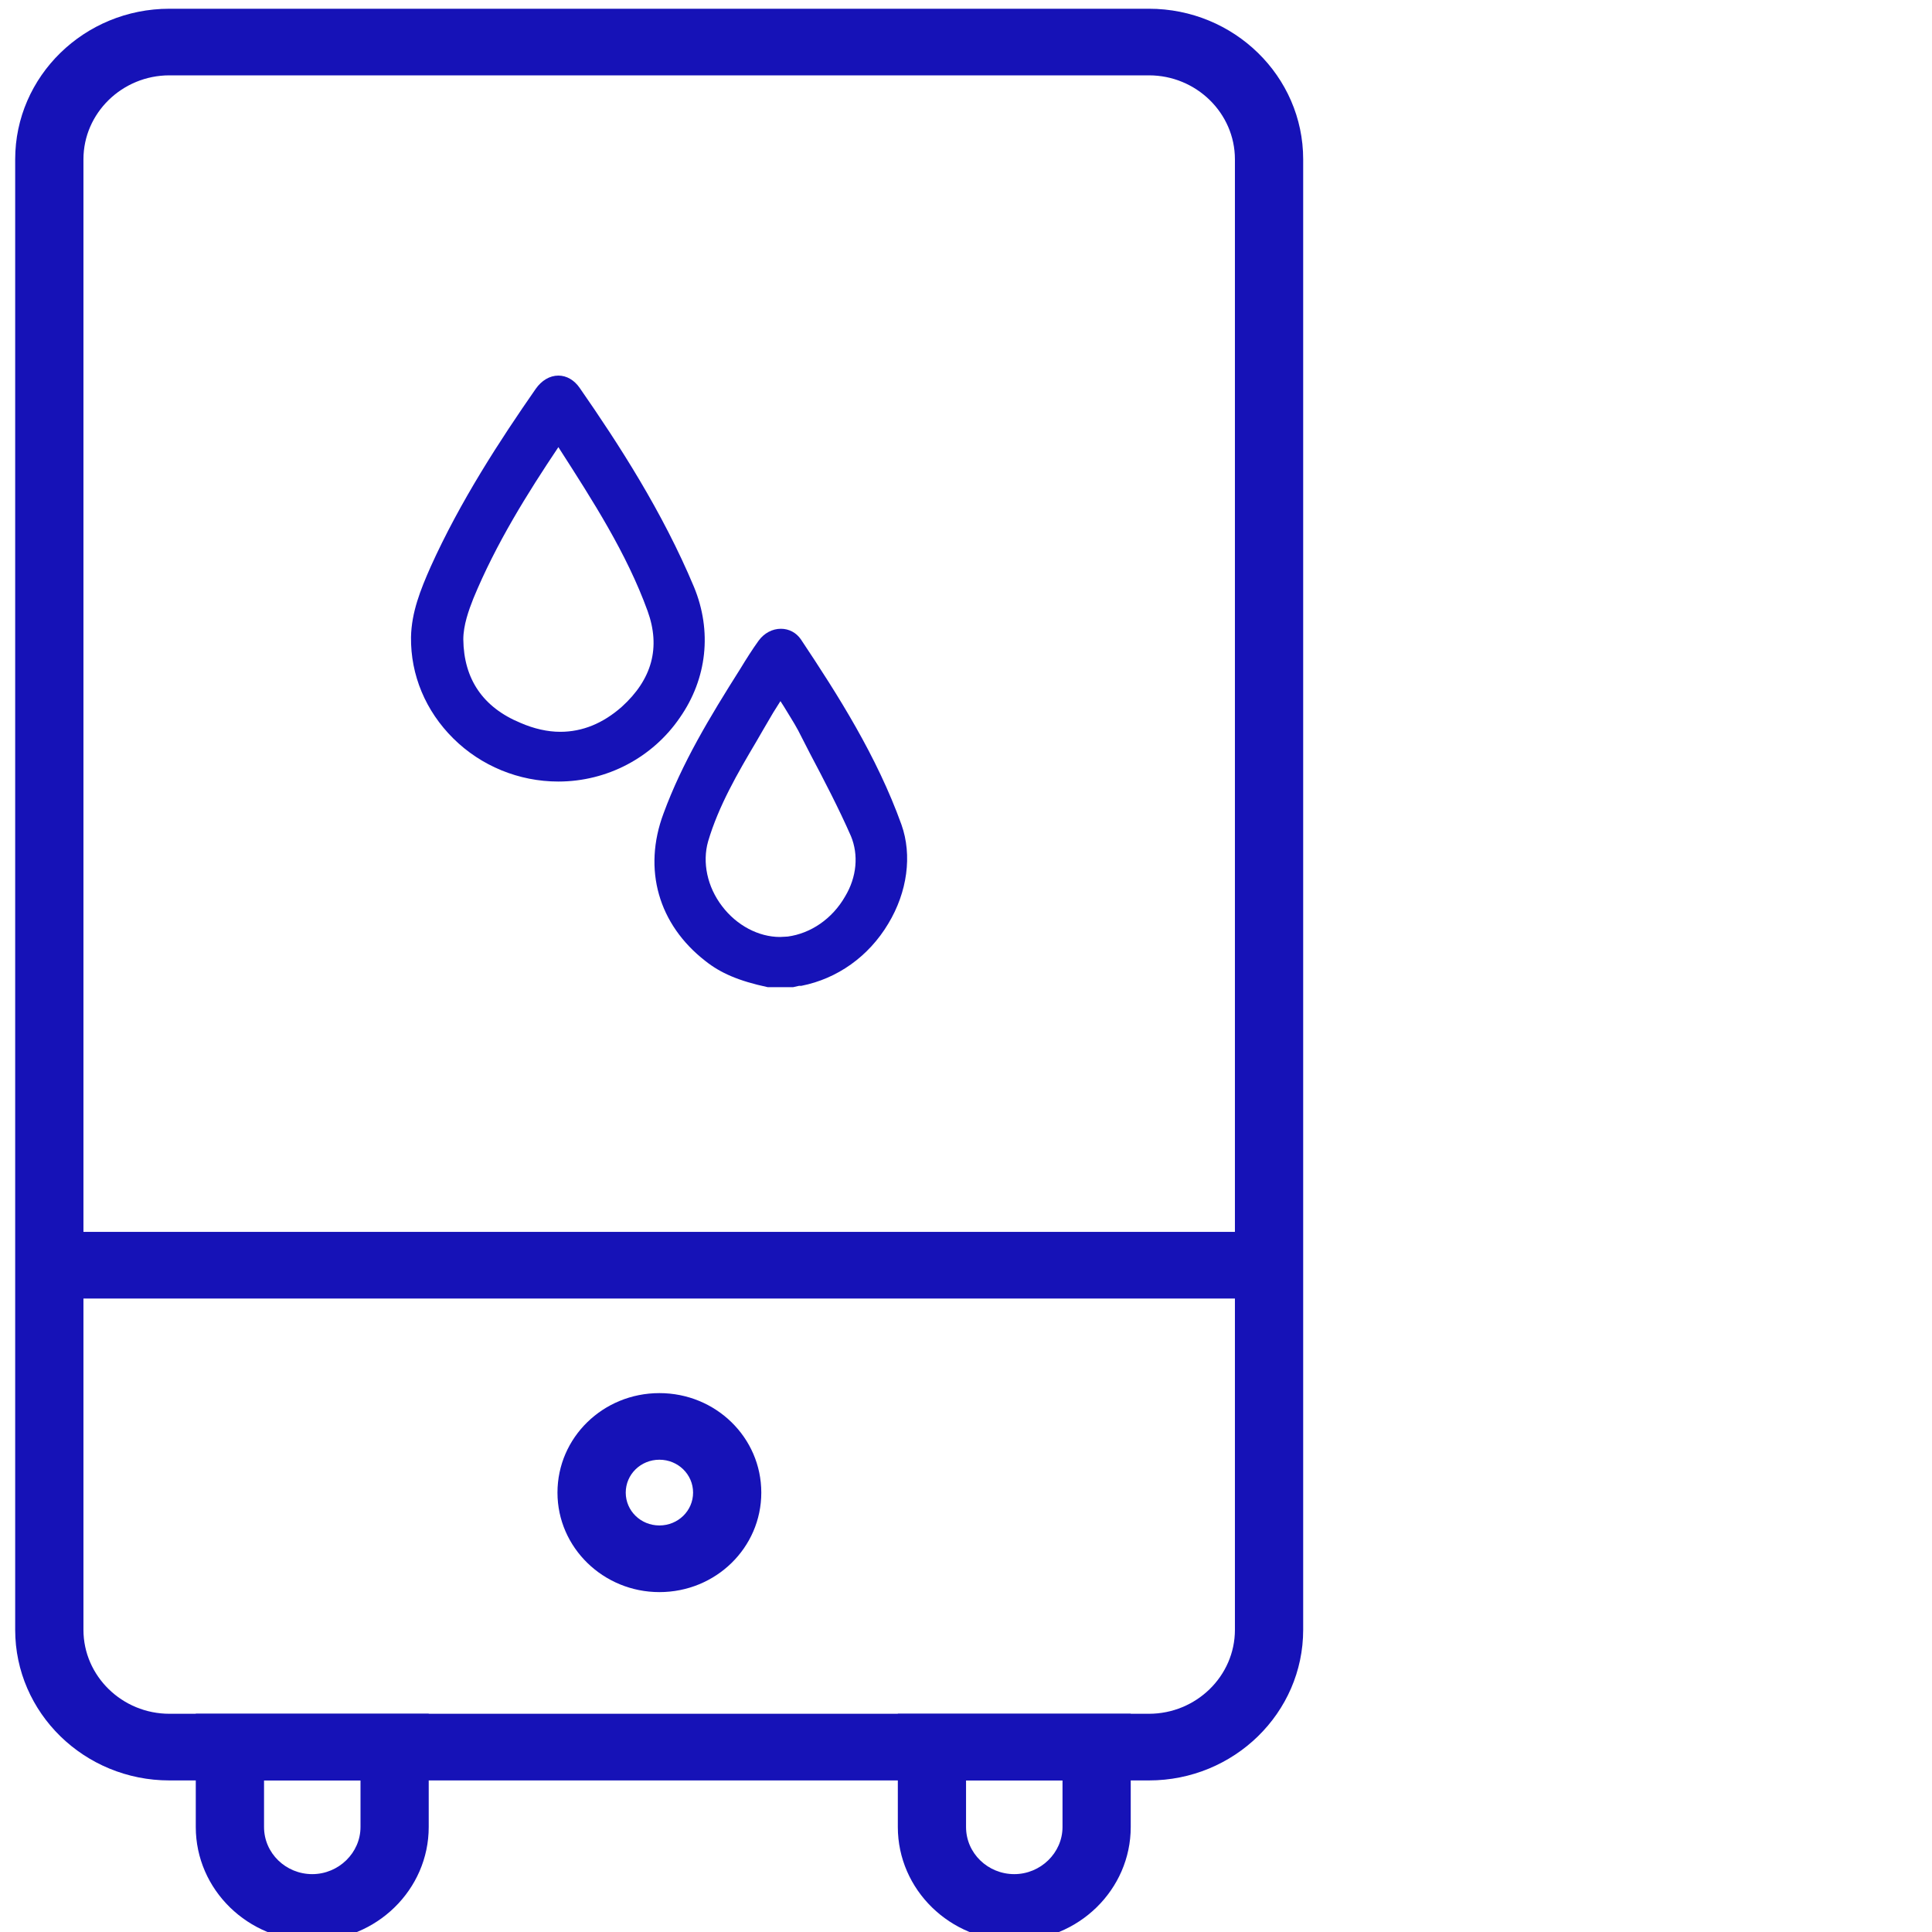
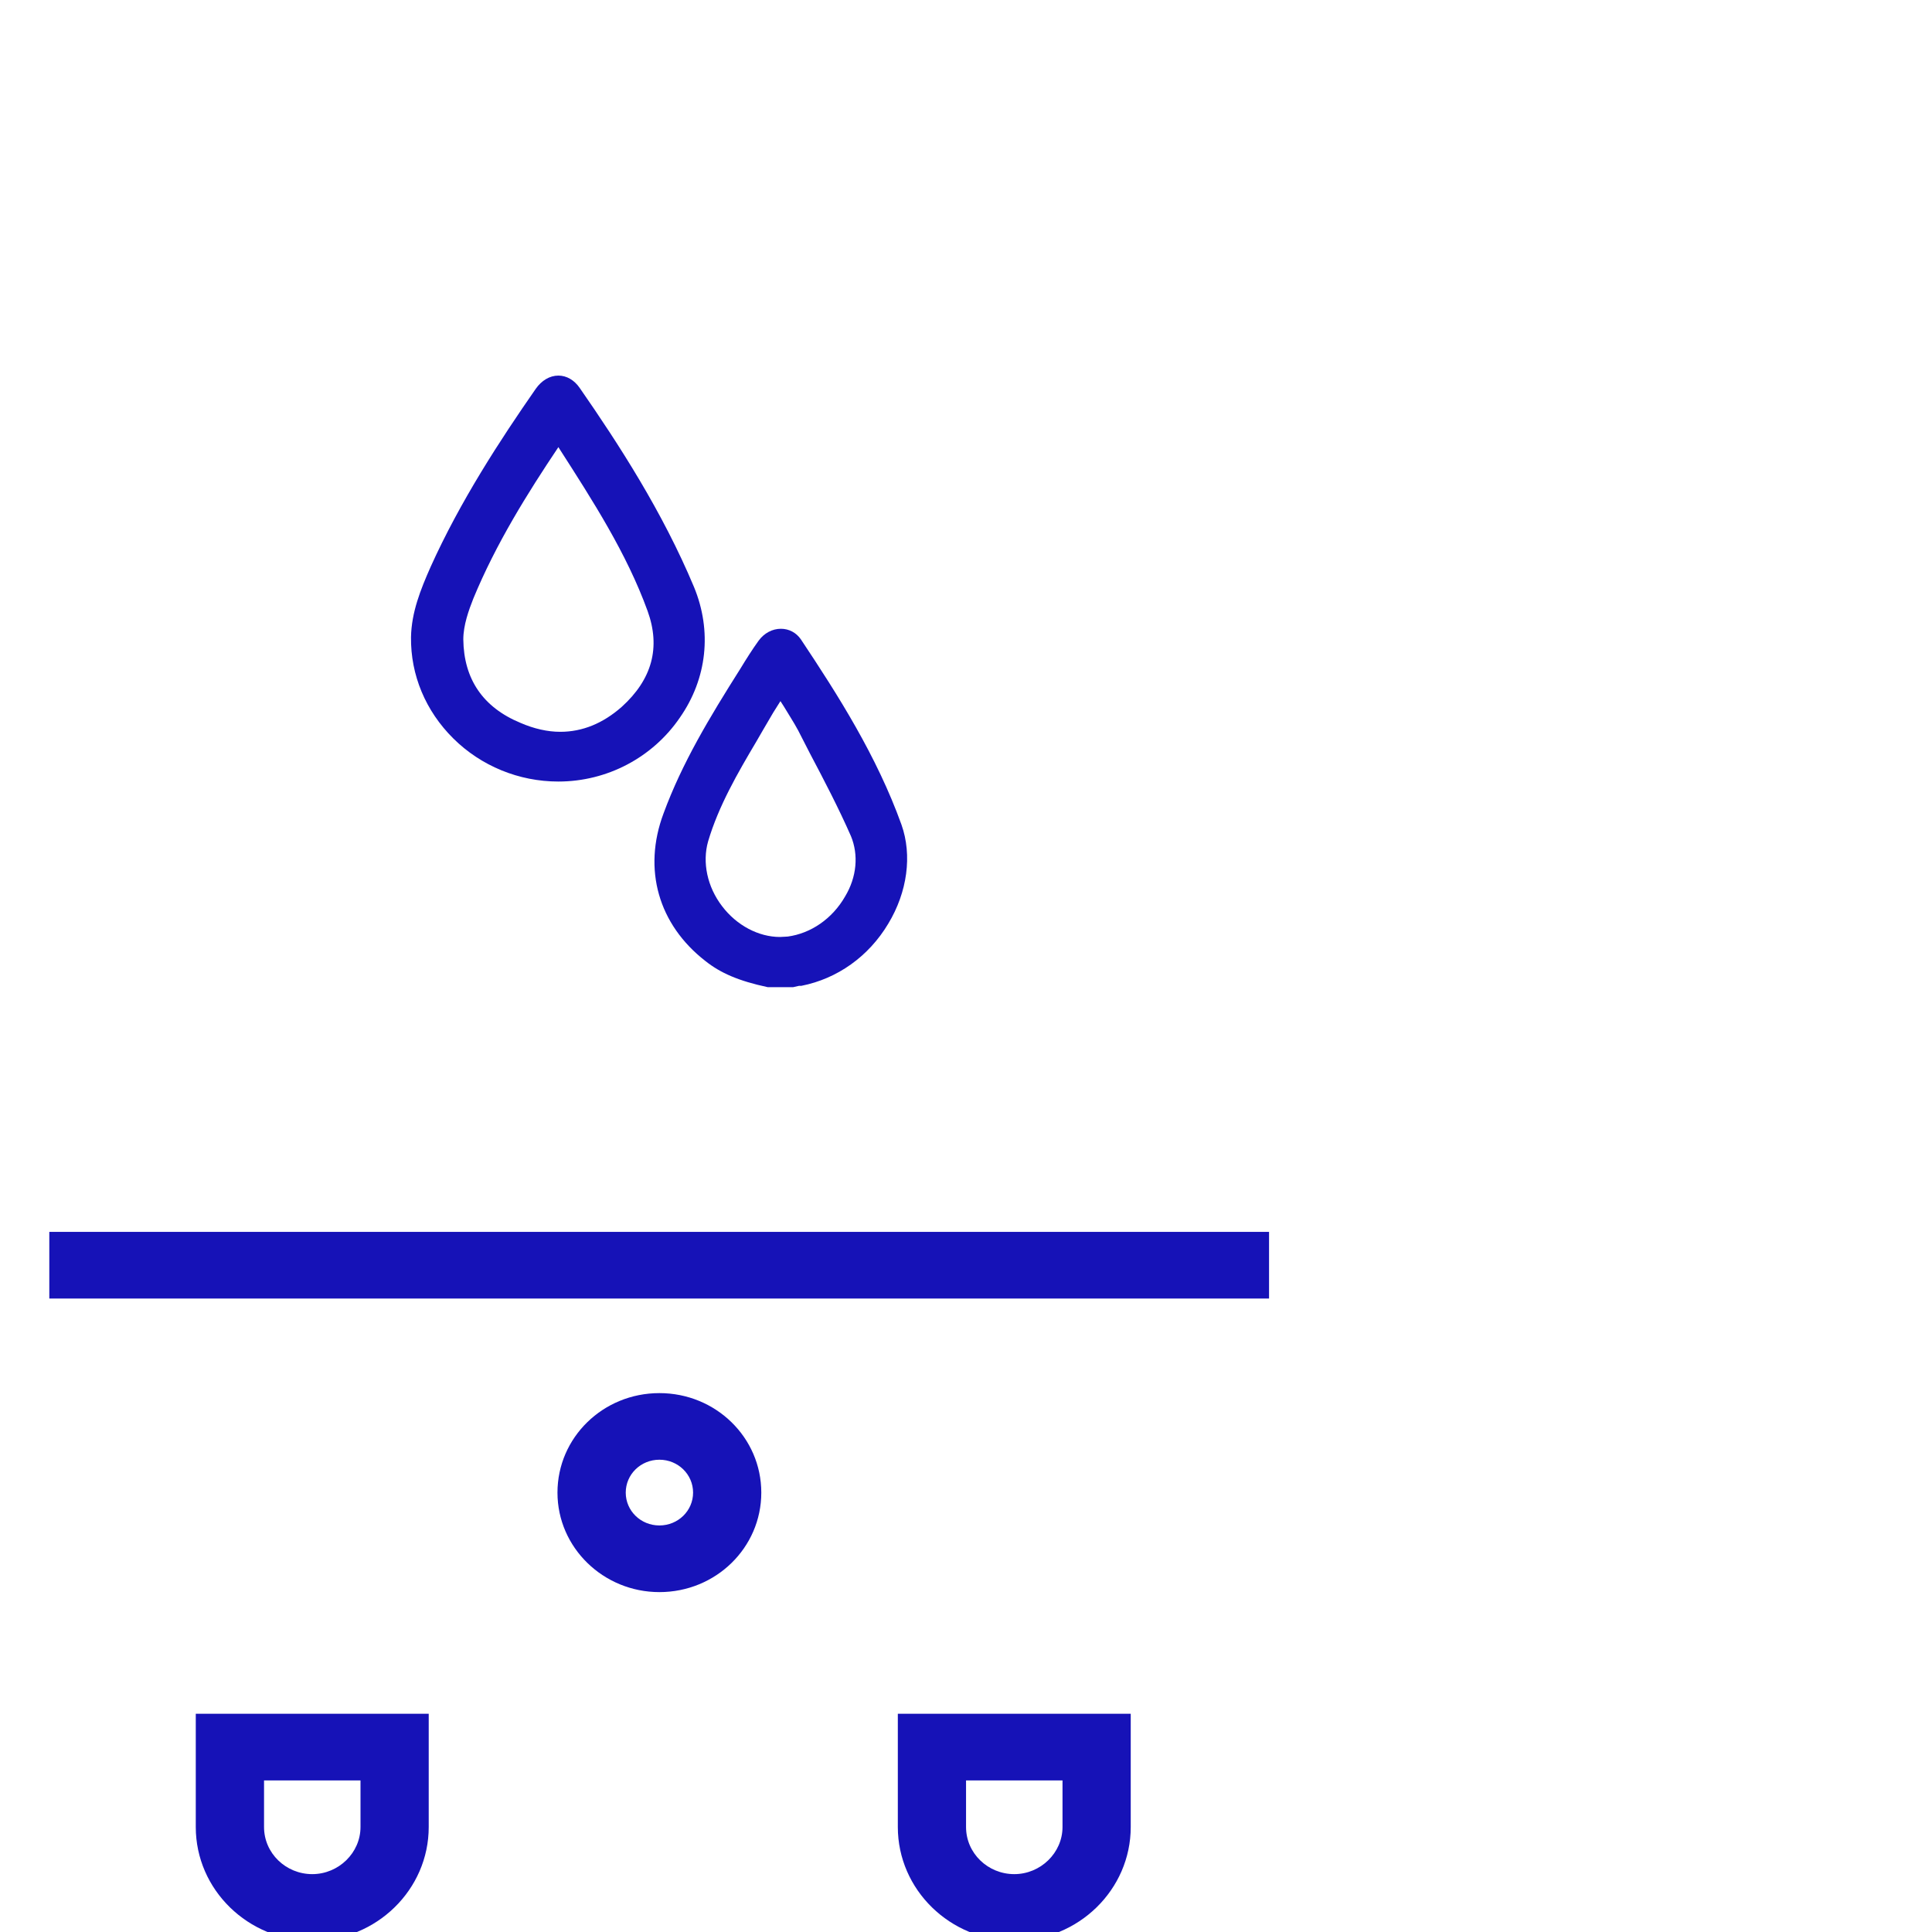
<svg xmlns="http://www.w3.org/2000/svg" width="42" height="42" viewBox="0 0 42 42" fill="none">
  <g clip-path="url(#clip0_286_5191)">
-     <path d="M24.977 38.705H3.683C1.833 38.705 0.33 37.237 0.33 35.431V3.463C0.33 1.658 1.833 0.19 3.683 0.19H24.977C26.827 0.19 28.33 1.658 28.33 3.463V35.431C28.33 37.237 26.827 38.705 24.977 38.705ZM3.683 1.638C2.654 1.638 1.814 2.459 1.814 3.463V35.431C1.814 36.435 2.654 37.256 3.683 37.256H24.977C26.006 37.256 26.846 36.435 26.846 35.431V3.463C26.846 2.459 26.006 1.638 24.977 1.638H3.683Z" fill="#1612B7" />
    <path d="M6.788 42.19C5.394 42.19 4.256 41.08 4.256 39.718V37.256H9.32V39.718C9.32 41.08 8.183 42.19 6.788 42.19ZM5.74 38.705V39.718C5.74 40.288 6.215 40.742 6.788 40.742C7.362 40.742 7.837 40.278 7.837 39.718V38.705H5.74Z" fill="#1612B7" />
    <path d="M22.049 42.19C20.655 42.19 19.518 41.08 19.518 39.718V37.256H24.581V39.718C24.581 41.08 23.444 42.19 22.049 42.19ZM21.001 38.705V39.718C21.001 40.288 21.476 40.742 22.049 40.742C22.623 40.742 23.098 40.278 23.098 39.718V38.705H21.001Z" fill="#1612B7" />
    <path d="M14.335 34.611C13.118 34.611 12.119 33.645 12.119 32.448C12.119 31.251 13.108 30.285 14.335 30.285C15.561 30.285 16.55 31.251 16.55 32.448C16.55 33.645 15.561 34.611 14.335 34.611ZM14.335 31.733C13.929 31.733 13.603 32.052 13.603 32.448C13.603 32.844 13.929 33.162 14.335 33.162C14.74 33.162 15.067 32.844 15.067 32.448C15.067 32.052 14.74 31.733 14.335 31.733Z" fill="#1612B7" />
    <path d="M27.588 26.78H1.072V28.229H27.588V26.78Z" fill="#1612B7" />
    <path d="M19.597 17.927C19.062 16.44 18.222 15.117 17.411 13.9C17.312 13.755 17.154 13.669 16.976 13.669C16.788 13.669 16.61 13.765 16.491 13.929C16.352 14.122 16.224 14.325 16.095 14.537C15.423 15.6 14.829 16.584 14.424 17.685C13.969 18.902 14.315 20.099 15.334 20.891C15.66 21.151 16.056 21.325 16.689 21.46H17.243L17.371 21.431H17.421C18.202 21.277 18.884 20.794 19.31 20.08C19.725 19.394 19.834 18.593 19.597 17.927ZM16.956 20.369C16.491 20.369 16.016 20.118 15.7 19.703C15.373 19.278 15.265 18.747 15.393 18.293C15.621 17.521 16.036 16.806 16.442 16.121C16.442 16.121 16.709 15.658 16.808 15.493L16.966 15.242L17.035 15.349C17.144 15.532 17.253 15.696 17.352 15.88L17.609 16.382C17.915 16.961 18.232 17.569 18.499 18.177C18.667 18.583 18.627 19.066 18.37 19.491C18.093 19.973 17.628 20.292 17.124 20.36C17.075 20.36 17.015 20.369 16.956 20.369Z" fill="#1612B7" />
    <path d="M15.087 12.761C14.404 11.129 13.455 9.662 12.604 8.436C12.485 8.262 12.317 8.165 12.139 8.165C11.951 8.165 11.773 8.271 11.645 8.455C10.873 9.565 10.003 10.898 9.36 12.326C9.142 12.819 8.945 13.311 8.935 13.852C8.925 14.673 9.251 15.455 9.854 16.053C10.458 16.652 11.279 16.99 12.139 16.99C13.197 16.99 14.187 16.469 14.78 15.6C15.373 14.75 15.482 13.717 15.087 12.761ZM12.179 15.909C11.902 15.909 11.605 15.841 11.318 15.716C10.497 15.378 10.082 14.76 10.072 13.9C10.072 13.591 10.191 13.263 10.29 13.012C10.784 11.815 11.467 10.724 12.139 9.72L12.169 9.768C12.881 10.878 13.623 12.027 14.078 13.282C14.365 14.074 14.177 14.769 13.514 15.368C13.108 15.725 12.663 15.909 12.179 15.909Z" fill="#1612B7" />
  </g>
  <defs>
    <clipPath id="clip0_286_5191">
      <rect width="42" height="42" fill="white" />
    </clipPath>
  </defs>
</svg>